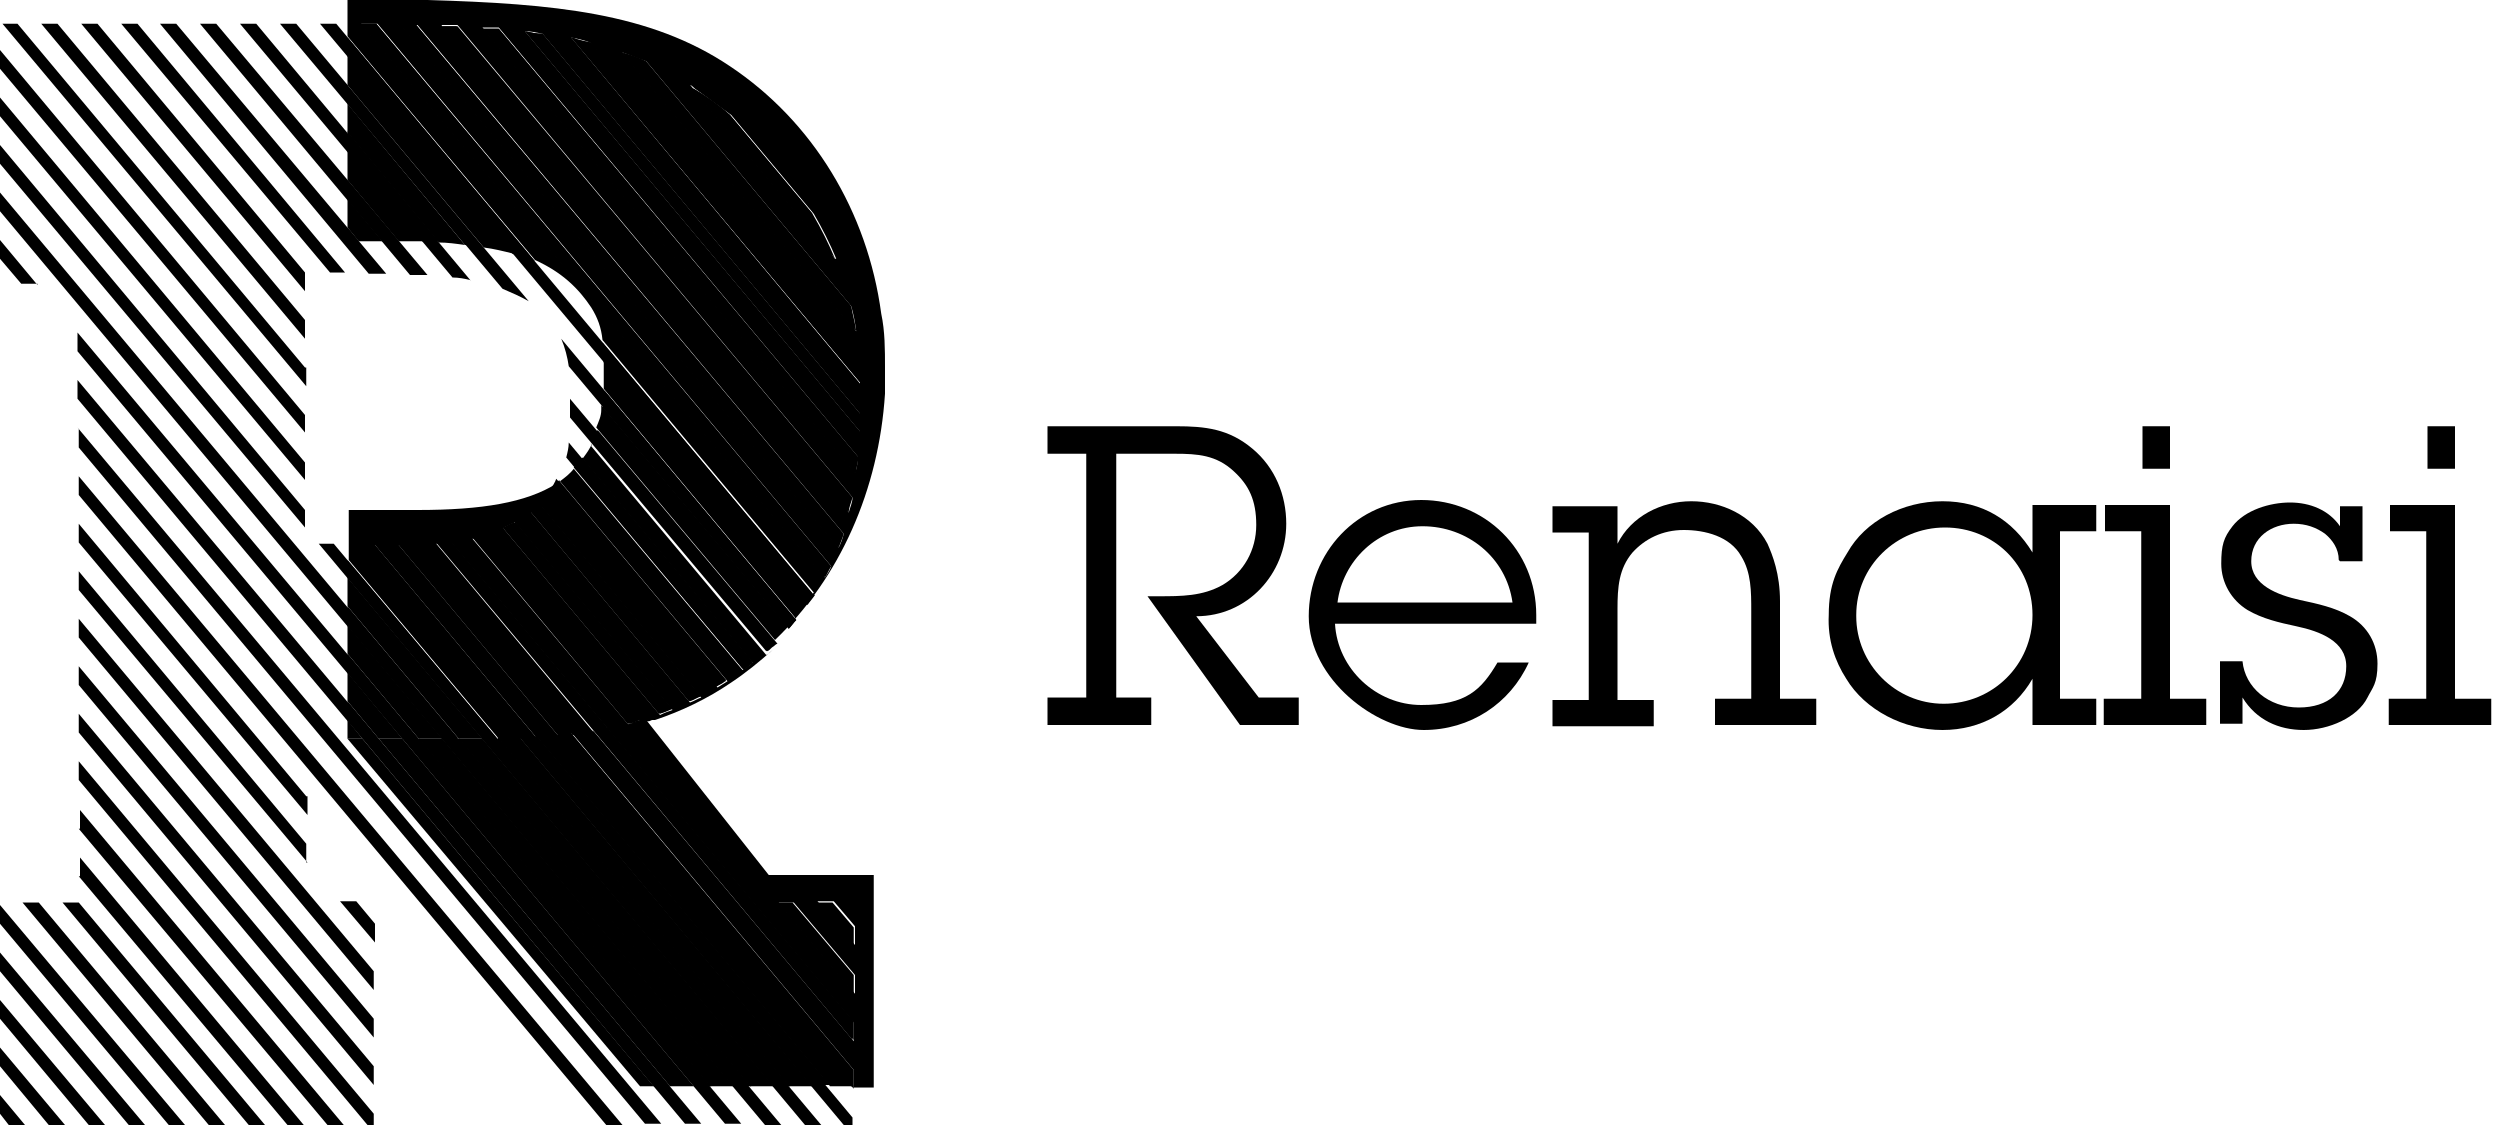
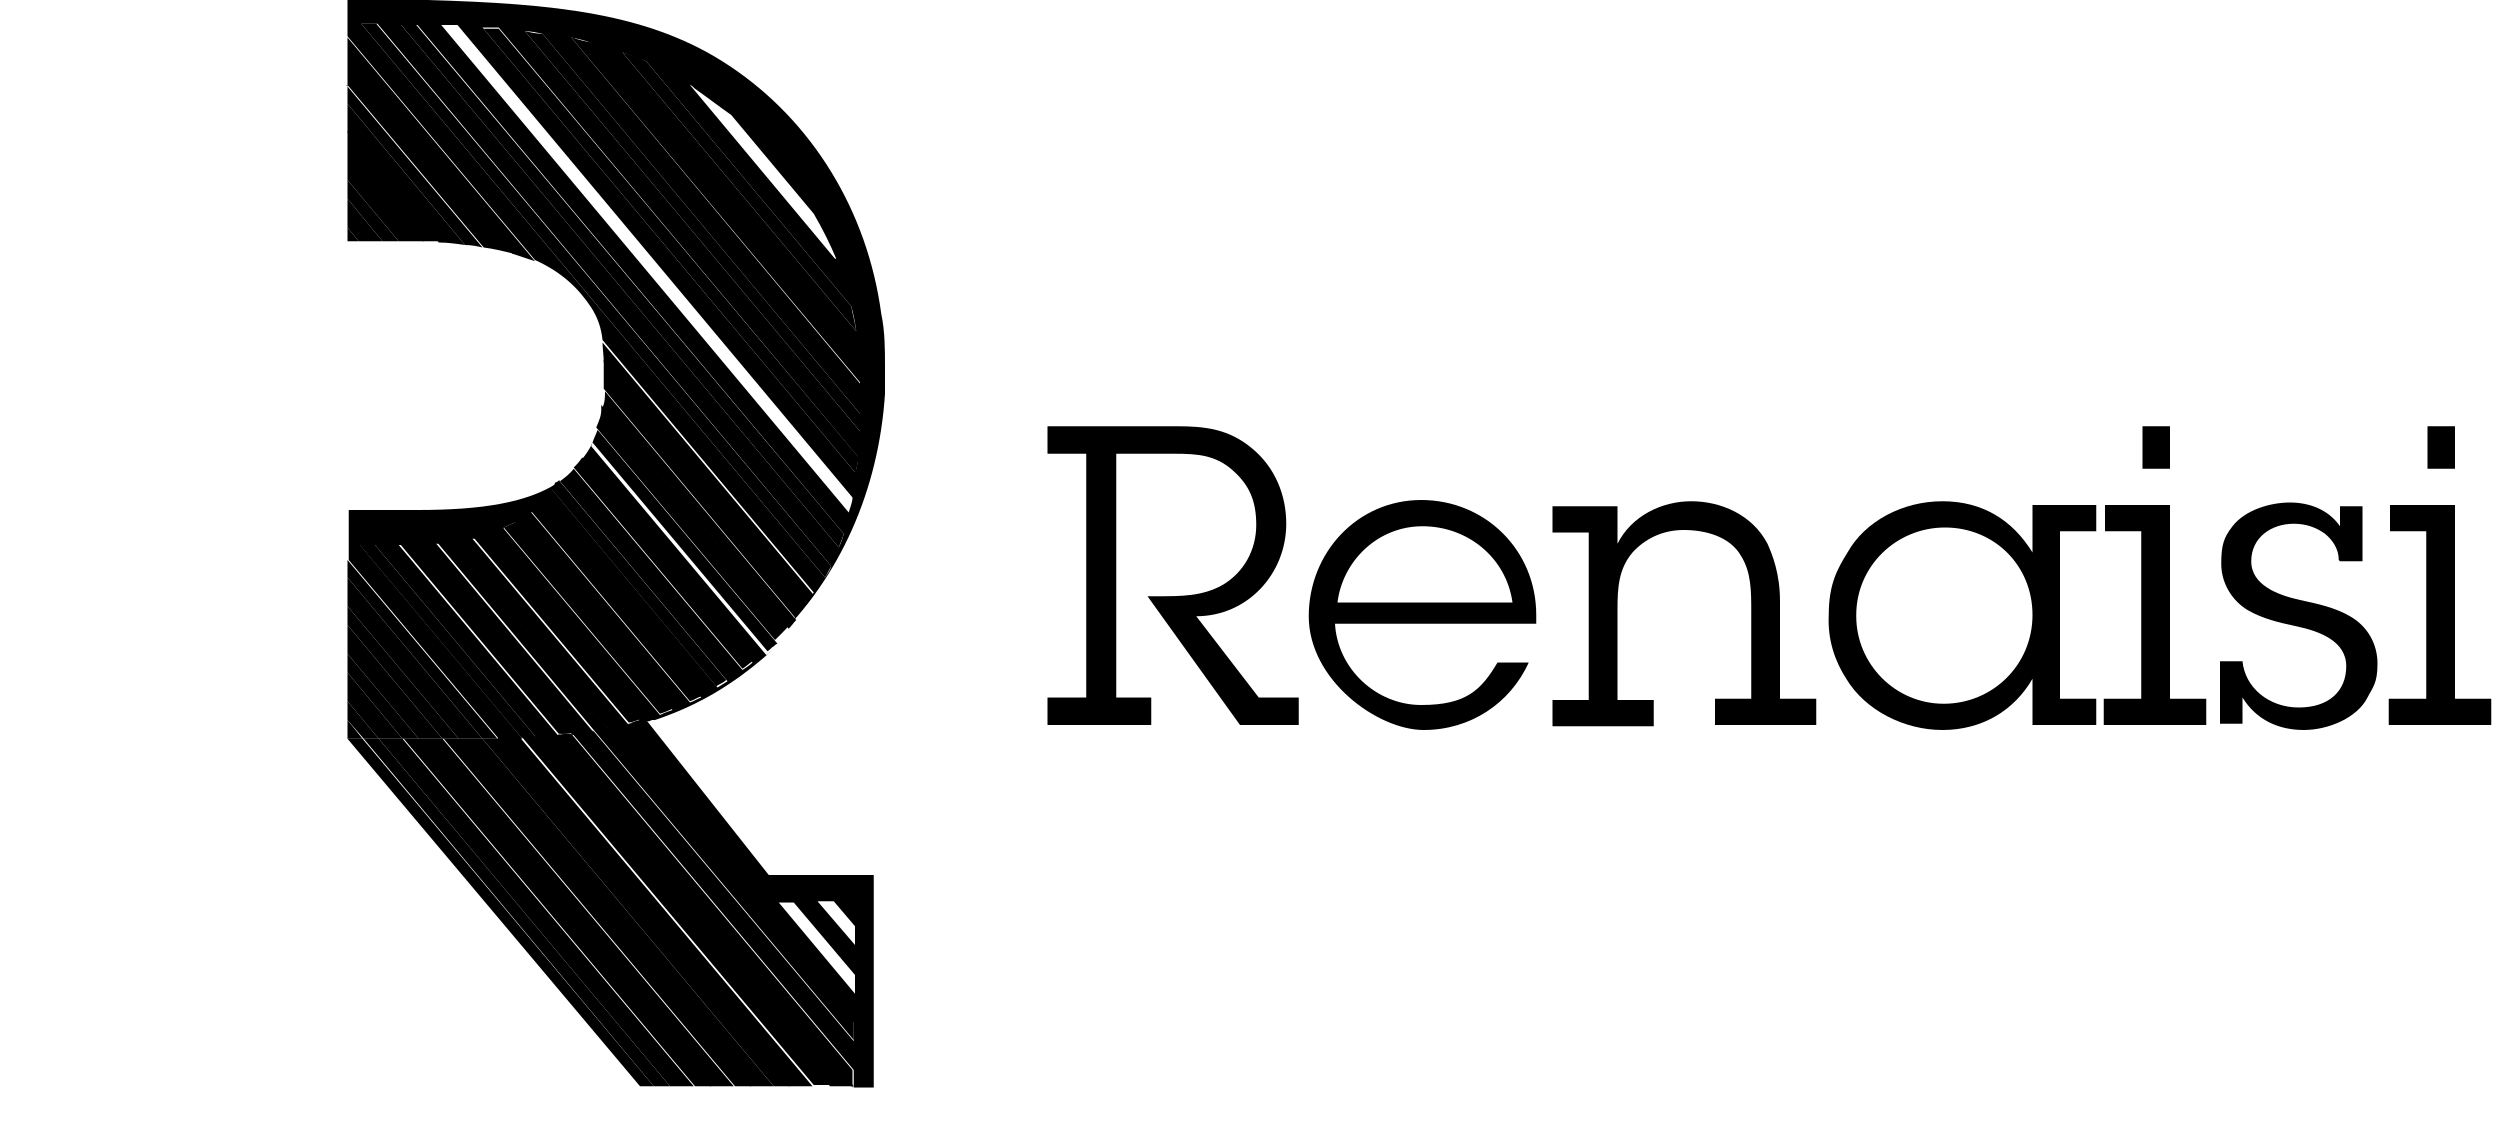
<svg xmlns="http://www.w3.org/2000/svg" id="Layer_1" data-name="Layer 1" version="1.1" viewBox="0 0 200 90">
  <defs>
    <style>
      .cls-1 {
        fill: #000;
        stroke-width: 0px;
      }
    </style>
  </defs>
  <g>
-     <path class="cls-1" d="M6.2,34.2l46.7,55.7h-1.3L6.3,35.8v-1.5h0ZM6.3,39.6l42.2,50.4h1.3L6.3,38.1v1.5h0ZM27.6,21.8L11,1.9h-1.3l16.7,19.9h1.3s0,0,0,0ZM27.2,72.1l2.8,3.3v-1.5l-1.5-1.8h-1.3,0ZM24.5,69v-1.5L6.3,45.7v1.5l18.3,21.8ZM24.5,63.7L6.3,41.9v1.5l18.3,21.8v-1.5ZM6.3,51l23.6,28.2v-1.5L6.3,49.5v1.5h0ZM37.7,22.5L20.5,1.9h-1.3l17,20.3c.5,0,1,.1,1.4.2h0ZM34.2,22L17.3,1.9h-1.3l16.8,20.1c.5,0,.9,0,1.3,0h0ZM6.2,28.1l51.8,61.8h1.3L6.2,26.6v1.5h0ZM30.9,21.9L14.1,1.9h-1.3l16.7,20c.4,0,.9,0,1.3,0h0ZM0,16.9l61.2,73.1h1.3L0,15.4v1.5h0ZM42.3,24.1L23.7,1.9h-1.3l17.8,21.2c.7.3,1.4.6,2.1,1h0ZM6.2,31.9l48.6,58h1.3L6.2,30.4v1.5h0ZM0,85.3l3.9,4.7h1.3L0,83.8v1.5h0ZM0,89.1l.7.9h1.3L0,87.6v1.5ZM0,81.5l7.1,8.5h1.3L0,80v1.5h0ZM28.6,43.5l38.9,46.5h.7v-.6L29.9,43.5h-1.3,0ZM6.3,62.4l23.1,27.6h.5v-.9L6.3,60.9s0,1.5,0,1.5ZM0,77.7l10.3,12.3h1.3L0,76.2s0,1.5,0,1.5ZM6.3,70.1l16.7,19.9h1.3l-17.9-21.4v1.5h0ZM6.3,66.3l19.9,23.7h1.3l-21.1-25.2v1.5h0ZM6.3,58.6l23.6,28.2v-1.5L6.3,57.1v1.5h0ZM0,73.9l13.5,16.1h1.3L0,72.4v1.5h0ZM6.3,54.8l23.6,28.2v-1.5L6.3,53.3v1.5h0ZM1.8,72.2l14.9,17.8h1.3l-14.9-17.8h-1.3ZM5,72.2l14.9,17.8h1.3l-14.9-17.8s-1.3,0-1.3,0ZM3,22.8L0,19.2v1.5l1.7,2s1.3,0,1.3,0ZM65.1,47.6L26.9,1.9h-1.3s39,46.5,39,46.5c.2-.3.4-.5.6-.8h0ZM66.4,45.3L30.1,1.9h-1.3l37.1,44.3c.2-.3.3-.6.5-.9h0ZM63.7,49.6l-18.8-22.5c.3.7.5,1.5.6,2.2l17.6,21c.2-.2.4-.5.6-.7h0ZM67.4,42.7L33.3,2c-.4,0-.8,0-1.3,0l35,41.8c.1-.3.3-.7.4-1.1h0ZM62,51.4l-16.4-19.5v.4c0,.4,0,.7,0,1.1l15.7,18.7c.2-.2.5-.4.7-.7h0ZM60.2,53l-14.7-17.6c0,.4-.1.8-.2,1.2l14.2,17c.3-.2.5-.4.8-.6h0ZM38.5,2.2l29.9,35.7c0-.4.1-.9.2-1.3L39.9,2.3c-.4,0-.9,0-1.3,0h0ZM68.8,29.2L47.2,3.4c-.5-.1-1-.2-1.5-.4l23.2,27.7c0-.5,0-1.1,0-1.6h0ZM68,24.4L51.6,4.9c-.6-.3-1.2-.5-1.9-.7l18.7,22.3c-.1-.7-.3-1.3-.4-2ZM68.1,39.8L36.5,2.1c-.4,0-.9,0-1.3,0l32.6,39c0-.4.2-.8.3-1.2ZM65,17.1l-6.6-7.9c-.9-.8-1.9-1.5-2.9-2.1-.1,0-.3-.2-.4-.3l11.6,13.9c-.5-1.2-1.1-2.4-1.8-3.6h0ZM58.1,54.5l-13.6-16.2c-.1.3-.3.6-.5.9l13.2,15.8c.3-.2.6-.3.8-.5h0ZM42,2.5l26.8,32c0-.5,0-1,0-1.4L43.4,2.7c-.5,0-.9-.1-1.4-.2ZM53.7,56.8l-12.6-15c-.3.1-.6.3-.9.4l12.5,14.9c.3-.1.6-.2,1-.4ZM24.4,37L0,7.8v1.5l24.4,29.1v-1.5h0ZM24.4,33.2L0,4v1.5l24.4,29.1v-1.5h0ZM56,55.7l-12.9-15.4c-.2.2-.5.4-.7.6l12.7,15.2c.3-.1.6-.3.9-.4ZM24.4,29.4L1.4,1.9H.2l24.3,29s0-1.5,0-1.5ZM24.4,21.8L7.8,1.9h-1.3l17.9,21.4v-1.5h0ZM37.7,42.9l12.5,15c.4,0,.7-.2,1-.3l-12.5-14.9c-.3,0-.7.2-1,.2ZM24.4,25.6L4.6,1.9h-1.3l21.1,25.2v-1.5ZM62.2,72.2l6.1,7.3v-1.5l-4.9-5.8h-1.3ZM34.8,43.3l33.4,39.9v-1.5l-32.3-38.6c-.4,0-.8,0-1.1.1h0ZM65.3,72.2l3,3.5v-1.5l-1.7-2h-1.3ZM31.8,43.5l36.5,43.6v-1.5l-35.3-42.1c-.4,0-.8,0-1.2,0h0ZM25.5,43.5l38.9,46.5h1.3L26.7,43.5h-1.3ZM24.4,40.8L0,11.6v1.5l24.4,29.1v-1.5h0Z" />
    <path class="cls-1" d="M51.8,57.5c-1,.3-2.1.6-3.2.8l19.7,23.5v1.5l-20.8-24.8c-.6,0-1.1.2-1.7.2l22.5,26.9v1.4h1.6v-17h-8.4l-9.8-12.4h0ZM65.4,72.1h1.3l1.7,2v1.5l-3-3.5ZM62.2,72.2h1.3l4.9,5.8v1.5s-6.1-7.3-6.1-7.3ZM44.7,58.8c-.6,0-1.2.1-1.8.1l23.5,28h1.9l-23.6-28.2h0ZM41.7,59c-.6,0-1.2,0-1.9,0l23.3,27.9h1.9l-23.4-27.9h0ZM38.6,59.1c-.6,0-1.3,0-1.9,0l23.3,27.8h1.9l-23.3-27.8h0ZM27.8,59.1l23.4,27.8h1.1l-23.3-27.8h-1.2ZM30.3,59.1l23.3,27.8h1.9l-23.3-27.8h-1.9ZM35.4,59.1h-1.9l23.3,27.8h1.9l-23.3-27.8h0Z" />
    <polygon class="cls-1" points="29.1 59.1 52.3 86.9 53.6 86.9 30.3 59.1 29.1 59.1" />
    <path class="cls-1" d="M32.3,59.1l23.3,27.8h1.3l-23.3-27.8h-1.3,0Z" />
    <path class="cls-1" d="M36.7,59.1h-1.2l23.3,27.8h1.3l-23.3-27.8h0Z" />
    <path class="cls-1" d="M39.8,59.1c-.4,0-.8,0-1.2,0l23.3,27.8h1.3l-23.3-27.9Z" />
    <path class="cls-1" d="M42.9,58.9c-.4,0-.8,0-1.2,0l23.4,27.9h1.3l-23.5-28h0Z" />
    <path class="cls-1" d="M45.8,58.7c-.4,0-.8,0-1.2.1l23.6,28.2h0v-1.4l-22.5-26.9h0Z" />
    <path class="cls-1" d="M48.6,58.2c-.4,0-.7.1-1.1.2l20.8,24.8v-1.5l-19.7-23.5Z" />
    <path class="cls-1" d="M28.8,0h-1v2.9l15,17.9c2.2,1,3.5,2.3,4.5,3.8.5.8.8,1.6.9,2.6l16.9,20.2c-.2.3-.4.6-.6.8l-16.2-19.4c0,.4,0,.8,0,1.3s0,.7,0,1l15.3,18.3c-.2.2-.4.5-.6.7l-14.9-17.7c0,.1,0,.2,0,.4,0,.5-.2.9-.4,1.4l14.3,17c5.2-5,8.3-12,8.8-19.7,0-.6,0-1.2,0-1.8v-.3c0-1.4,0-2.9-.3-4.3-1.1-8.2-5.5-15.4-12.1-19.8C52,1,44.3.3,34.2,0c-2.4,0-4.3,0-5.4,0M66,46.2L28.9,1.9h1.3s36.3,43.4,36.3,43.4c-.1.3-.3.6-.5.9M67.1,43.8L32.1,2c.4,0,.9,0,1.3,0l34.1,40.7c-.1.4-.2.7-.4,1.1M67.9,41L35.3,2c.4,0,.9,0,1.3,0l31.6,37.8c0,.4-.2.8-.3,1.2M68.5,37.9L38.6,2.2c.5,0,.9,0,1.3,0l28.7,34.3c0,.4,0,.9-.2,1.3M68.8,34.5L42,2.5c.5,0,.9.1,1.4.2l25.4,30.4c0,.5,0,1,0,1.4M68.9,30.8L45.7,3c.5.1,1,.2,1.5.4l21.6,25.8c0,.5,0,1.1,0,1.6M68.5,26.5L49.8,4.2c.6.2,1.3.5,1.9.7l16.4,19.6c.2.7.3,1.3.4,2M66.8,20.7l-11.6-13.9c.1,0,.3.2.4.3,1,.7,1.9,1.4,2.9,2.1l6.6,7.9c.7,1.2,1.3,2.4,1.8,3.6M27.8,4.5v2.3l10.9,13c.8.1,1.6.3,2.4.5l-13.2-15.8h0ZM27.8,8.3v2.3l7.3,8.8c.7,0,1.4.1,2.1.2l-9.4-11.3h0ZM27.8,12.1v2.3l4.1,4.9c.7,0,1.3,0,2,0l-6-7.2h0ZM27.8,15.9v2.3l.9,1.1h1.9l-2.8-3.4h0ZM47.4,35.4c-.2.5-.5.9-.8,1.3l13.6,16.3c-.2.2-.5.4-.8.6l-13.5-16.1c-.3.4-.7.7-1.1,1l13.4,16c-.3.2-.5.3-.8.5l-13.2-15.8c0-.2.2-.3.3-.5-2.4,1.5-5.9,2.1-11.1,2.1h-5.5s0,4,0,4l12,14.3c.6,0,1.2,0,1.9,0l-13-15.5h1.2l12.9,15.4c.6,0,1.2,0,1.8-.1l-12.8-15.3c.4,0,.8,0,1.2,0l12.7,15.2c.6,0,1.2-.2,1.7-.2l-12.6-15.1c.4,0,.8,0,1.2-.1l12.6,15c.5-.1,1.1-.2,1.6-.4l-12.5-14.9c.4,0,.7-.2,1-.2l12.5,14.9c.2,0,.3,0,.5-.1h0s0,0,0,0h0s0,0,0,0h.1c.1,0,.2-.1.3-.1h.2c2.1-.7,4.2-1.7,6.1-3,1.2-.8,2.3-1.7,3.3-2.6-.1.1-.3.3-.5.4l-14-16.7h0ZM42.5,41c.3-.2.5-.4.7-.6l12.9,15.4c-.3.1-.6.3-.9.4l-12.7-15.2h0ZM40.3,42.2c.3-.1.6-.3.9-.4l12.6,15c-.3.1-.6.2-1,.4,0,0-12.5-14.9-12.5-14.9ZM27.8,46.2v2.3l8.9,10.6c.6,0,1.3,0,1.9,0,0,0-10.8-12.9-10.8-12.9ZM27.8,50v2.3l5.7,6.8h1.9l-7.6-9.1ZM27.8,53.8v2.3l2.5,3h1.9s-4.4-5.3-4.4-5.3h0ZM27.8,57.6v1.5h1.2l-1.2-1.5Z" />
    <polygon class="cls-1" points="27.8 56.1 27.8 57.6 29.1 59.1 30.3 59.1 27.8 56.1" />
    <path class="cls-1" d="M27.8,52.3v1.5l4.4,5.3h1.3l-5.7-6.8h0Z" />
    <path class="cls-1" d="M27.8,48.5v1.5l7.6,9.1h.2c.4,0,.7,0,1.1,0l-8.9-10.6h0Z" />
    <path class="cls-1" d="M27.8,44.7v1.5l10.8,12.9c.4,0,.8,0,1.2,0,0,0-12-14.3-12-14.3Z" />
    <path class="cls-1" d="M29.9,43.5h-1.2l13,15.5c.4,0,.8,0,1.2,0l-12.9-15.4Z" />
    <path class="cls-1" d="M33.1,43.4c-.4,0-.8,0-1.2,0l12.8,15.3c.4,0,.8,0,1.1-.1l-12.7-15.2Z" />
    <path class="cls-1" d="M36.1,43.2c-.4,0-.8,0-1.2.1l12.6,15.1c.4,0,.7-.1,1.1-.2l-12.6-15h0Z" />
    <path class="cls-1" d="M38.8,42.7c-.3,0-.7.2-1,.2l12.5,14.9c.3,0,.7-.2,1-.3l-12.5-14.9Z" />
    <path class="cls-1" d="M41.2,41.8c-.3.1-.6.3-.9.4l12.5,14.9c.3-.1.6-.2,1-.4l-12.6-15Z" />
    <path class="cls-1" d="M43.2,40.3c-.2.2-.5.4-.7.6l12.7,15.2c.3-.1.6-.3.9-.4l-12.9-15.4Z" />
    <path class="cls-1" d="M27.8,18.2v1.1h.9l-.9-1.1ZM44.8,38.4c-.1,0-.2.2-.4.2,0,.2-.2.3-.3.5l13.2,15.8c.3-.2.6-.3.8-.5l-13.4-16h0Z" />
    <path class="cls-1" d="M27.8,14.4v1.5l2.8,3.4h1.3l-4.1-4.9h0ZM46.5,36.7c-.2.3-.4.5-.6.7l13.5,16.1c.3-.2.5-.4.8-.6,0,0-13.6-16.3-13.6-16.3Z" />
    <path class="cls-1" d="M27.8,10.6v1.5l6,7.2c.5,0,.9,0,1.3,0l-7.3-8.8h0ZM47.8,34.4c-.1.3-.3.7-.4,1l14,16.7c.2-.1.3-.3.5-.4,0,0,.2-.2.3-.2,0,0-14.3-17-14.3-17Z" />
    <path class="cls-1" d="M27.8,6.8v1.5l9.4,11.3c.5,0,1,.1,1.4.2l-10.9-13h0ZM48.4,31.3c0,.4,0,.9-.2,1.3l14.9,17.7c.2-.2.4-.5.6-.7,0,0-15.3-18.3-15.3-18.3Z" />
    <path class="cls-1" d="M27.8,3v1.5l13.2,15.8c.6.2,1.2.4,1.8.6L27.8,3h0ZM48.2,27.3c0,.6.1,1.1.1,1.7l16.2,19.4c.2-.3.4-.5.6-.8l-16.9-20.2Z" />
    <path class="cls-1" d="M28.9,1.9l37.1,44.3c.2-.3.3-.6.5-.9L30.1,1.9h-.4s-.9,0-.9,0Z" />
    <path class="cls-1" d="M32.1,2l35,41.8c.1-.3.3-.7.4-1.1L33.3,2c-.4,0-.8,0-1.3,0" />
-     <path class="cls-1" d="M35.3,2l32.6,39c0-.4.2-.8.3-1.2L36.6,2.1c-.4,0-.9,0-1.3,0" />
    <path class="cls-1" d="M38.6,2.2l29.9,35.7c0-.4.1-.9.2-1.3L39.9,2.3c-.4,0-.9,0-1.3,0" />
    <path class="cls-1" d="M42,2.5l26.8,32c0-.5,0-1,0-1.4L43.4,2.7c-.5,0-.9-.1-1.4-.2" />
    <path class="cls-1" d="M45.7,3l23.2,27.7c0-.5,0-1.1,0-1.6L47.3,3.4c-.5-.1-1-.2-1.5-.4" />
    <path class="cls-1" d="M49.8,4.2l18.7,22.3c-.1-.7-.3-1.4-.4-2L51.7,4.9c-.6-.3-1.2-.5-1.9-.7" />
-     <path class="cls-1" d="M55.2,6.8l11.6,13.9c-.5-1.2-1.1-2.4-1.8-3.6l-6.6-7.9c-.9-.8-1.9-1.5-2.9-2.1-.1,0-.3-.2-.4-.3" />
    <path class="cls-1" d="M51.8,57.4h0c-.2,0-.3.1-.5.2h0c-.3.1-.7.2-1,.3h0c-.5.1-1.1.2-1.6.3h0c1.1-.2,2.1-.4,3.2-.7h0s0,0,0,0h0M47.5,58.4c-.6,0-1.1.2-1.7.2h0c.6,0,1.2-.1,1.7-.2h0s0,0,0,0ZM44.7,58.8c-.6,0-1.2.1-1.8.1h0c.6,0,1.2,0,1.8-.1h0s0,0,0,0ZM41.7,59c-.6,0-1.2,0-1.9,0h0c.6,0,1.3,0,1.9,0h0ZM38.6,59.1c-.6,0-1.3,0-1.9,0h0c.6,0,1.3,0,1.9,0h0ZM35.4,59.1h-1.9,1.9Z" />
    <path class="cls-1" d="M36.7,59.1c-.4,0-.7,0-1.1,0h1.1Z" />
    <path class="cls-1" d="M39.8,59.1c-.4,0-.8,0-1.2,0h0c.4,0,.8,0,1.2,0h0Z" />
    <path class="cls-1" d="M42.9,58.9c-.4,0-.8,0-1.2,0h0c.4,0,.8,0,1.2,0h0s0,0,0,0Z" />
    <path class="cls-1" d="M45.8,58.6c-.4,0-.8,0-1.1.1h0c.4,0,.8,0,1.2-.1h0s0,0,0,0Z" />
    <path class="cls-1" d="M48.6,58.2c-.4,0-.7.1-1.1.2h0c.4,0,.7,0,1.1-.2h0s0,0,0,0Z" />
    <path class="cls-1" d="M51.3,57.6c-.3,0-.7.2-1,.3h0c.4,0,.7-.1,1-.2h0Z" />
  </g>
  <g>
    <path class="cls-1" d="M103.8,58h-4.6l-7.4-10.3h.9c1.8,0,3.5,0,5.1-.9,1.7-1,2.7-2.8,2.7-4.8s-.6-3.2-1.8-4.3c-1.4-1.3-2.9-1.4-4.7-1.4h-4.7v19.5h2.8v2.2h-8.3v-2.2h3.1v-19.5h-3.1v-2.2h10.3c2.3,0,4.2.2,6.1,1.8,1.8,1.5,2.7,3.7,2.7,6,0,4-3.1,7.4-7.2,7.4l5,6.5h3.2v2.2Z" />
    <path class="cls-1" d="M122.3,53c-1.5,3.3-4.7,5.4-8.4,5.4s-9.2-4-9.2-9.1,3.9-9.3,9-9.3,9.2,4,9.2,9.2v.7h-16.1c.2,3.6,3.3,6.5,6.9,6.5s4.8-1.2,6.1-3.4h2.3ZM121,48.2c-.5-3.6-3.6-6.1-7.2-6.1s-6.4,2.8-6.8,6.1h14Z" />
    <path class="cls-1" d="M129.4,43.5c1.1-2.2,3.5-3.4,5.9-3.4s4.9,1.1,6.1,3.4c.4.9,1,2.4,1,4.6v7.8h2.9v2.1h-8.1v-2.1h2.9v-7c0-1.6,0-3.1-.8-4.4-.9-1.6-2.9-2.1-4.6-2.1s-3.1.7-4.1,1.8c-1.1,1.3-1.2,2.8-1.2,4.5v7.3h2.9v2.1h-8.1v-2.1h2.9v-13.4h-2.9v-2.1h5.2v3.1Z" />
    <path class="cls-1" d="M162.6,54.3c-1.5,2.6-4.1,4.1-7.2,4.1s-6.2-1.6-7.7-4.1c-.9-1.4-1.5-3.1-1.4-5.1,0-2.5.7-3.7,1.5-5,1.4-2.5,4.4-4.1,7.6-4.1s5.6,1.5,7.2,4.1v-3.8h5.1v2.1h-2.9v13.4h2.9v2.1h-5.1v-3.6ZM148.5,49.3c0,3.8,3.1,7,7,7s7.1-3.1,7.1-7.1-3.1-7-7-7-7.1,3.1-7.1,7Z" />
    <path class="cls-1" d="M173.6,55.9h2.9v2.1h-8.2v-2.1h3v-13.4h-2.9v-2.1h5.2v15.5ZM173.6,37.5h-2.2v-3.4h2.2v3.4Z" />
    <path class="cls-1" d="M187.1,44.8c0-.9-.5-1.6-1.1-2.1-.7-.5-1.5-.8-2.5-.8-1.8,0-3.4,1.1-3.4,3s2.1,2.7,3.9,3.1c1.4.3,2.8.6,4,1.3,1.4.8,2.2,2.2,2.2,3.8s-.4,1.9-.8,2.7c-.8,1.6-3.1,2.6-5.1,2.6s-3.8-.8-4.9-2.6v2.1h-1.8v-5h1.8c.2,2.1,2.1,3.7,4.5,3.7s3.8-1.3,3.8-3.3-2.1-2.8-4-3.2c-1.4-.3-2.7-.6-3.9-1.3-1.3-.8-2.1-2.2-2.1-3.7s.2-2.1.9-3c1-1.3,3-1.9,4.6-1.9s3.1.6,4,1.9v-1.6h1.8v4.4h-1.8Z" />
    <path class="cls-1" d="M196.4,55.9h2.9v2.1h-8.2v-2.1h3v-13.4h-2.9v-2.1h5.2v15.5ZM196.4,37.5h-2.2v-3.4h2.2v3.4Z" />
  </g>
</svg>